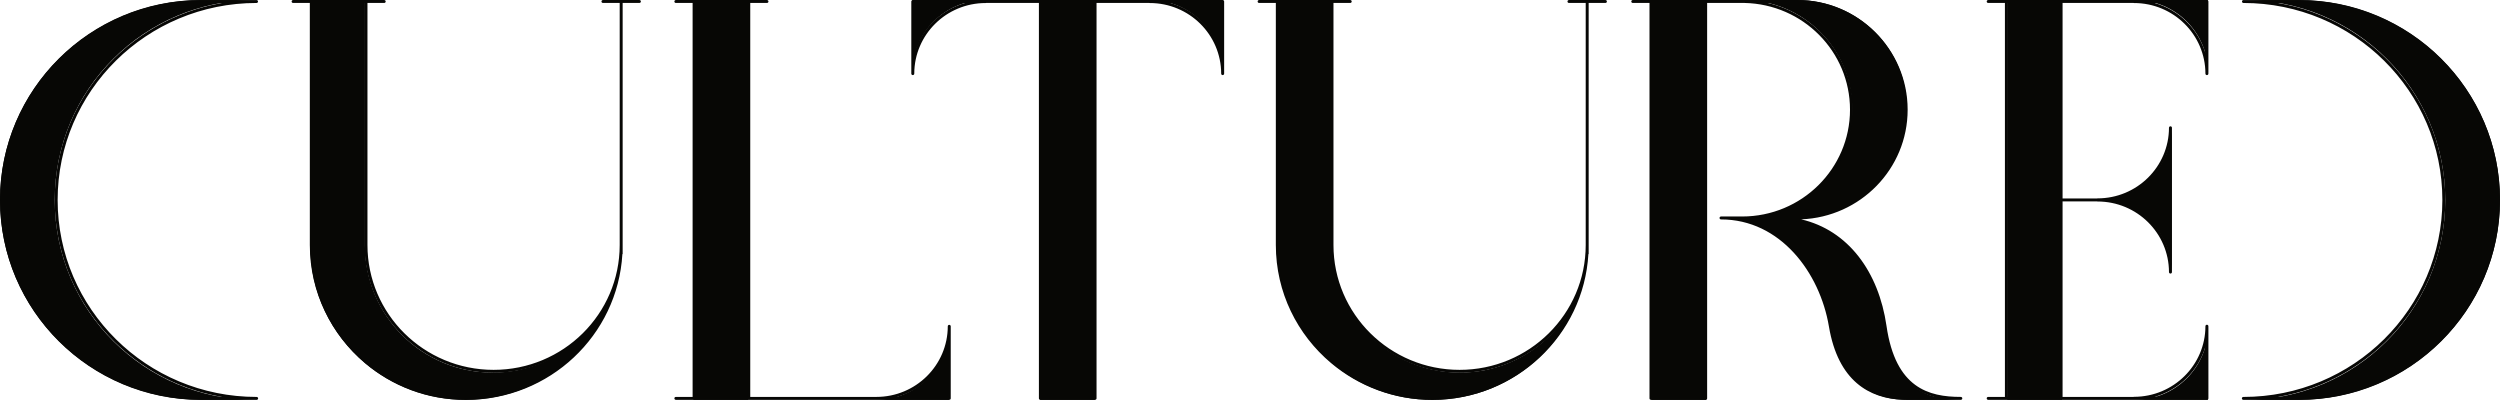
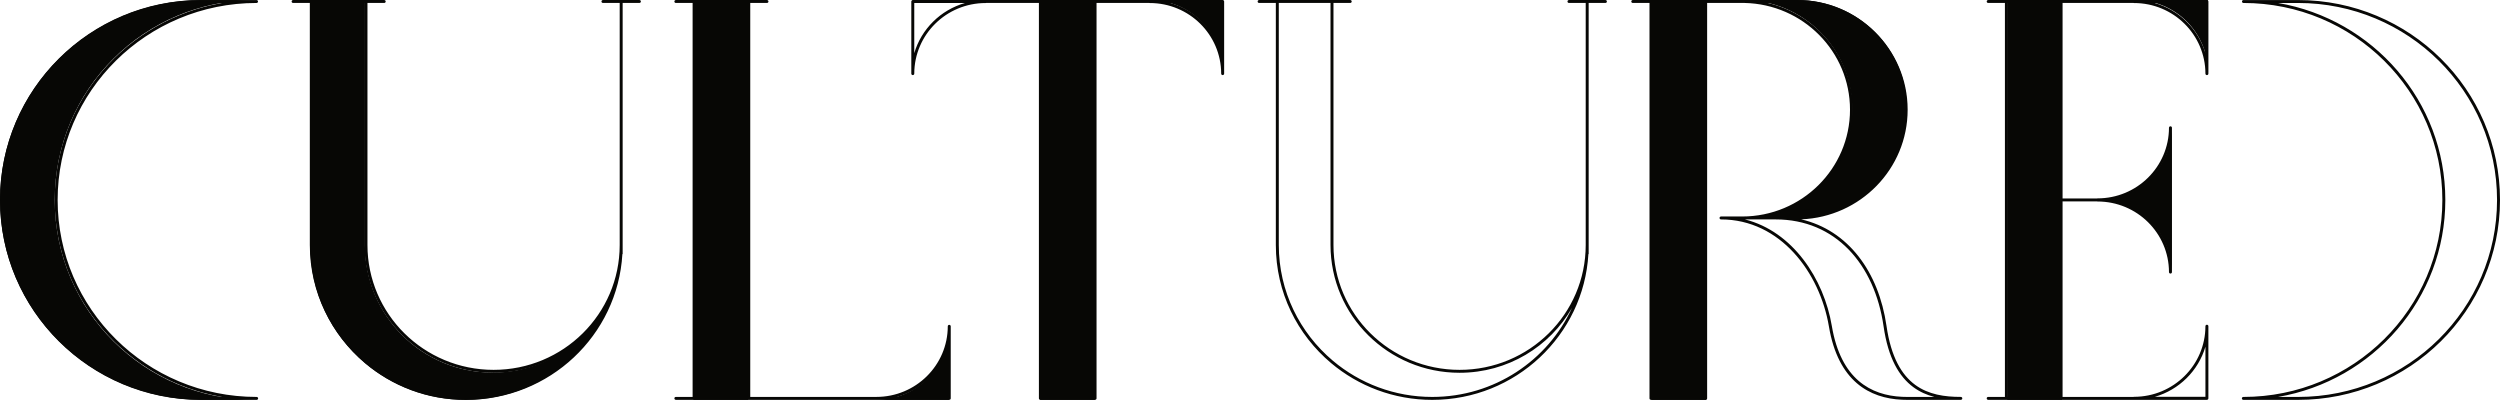
<svg xmlns="http://www.w3.org/2000/svg" width="744" height="119" viewBox="0 0 744 119" fill="none">
  <path d="M76.028 119C43.037 119 16.292 92.364 16.292 59.508C16.292 26.659 43.022 0.031 75.997 0.015H59.766C59.758 0.015 59.743 0.015 59.736 0.015C26.745 0.015 0 26.651 0 59.508C0 92.364 26.745 119 59.736 119H76.028Z" fill="#070705" />
-   <path d="M667.972 119C700.963 119 727.708 92.364 727.708 59.508C727.708 26.659 700.978 0.031 668.003 0.015H684.234C684.242 0.015 684.257 0.015 684.265 0.015C717.255 0.015 744 26.651 744 59.508C744 92.364 717.255 119 684.265 119H667.972Z" fill="#070705" />
  <path d="M184.64 73.016C184.64 93.928 167.62 110.879 146.622 110.879C125.625 110.879 108.604 93.928 108.604 73.016V0.008H92.312V73.024C92.312 87.067 98.642 99.63 108.604 108.063C116.659 114.879 127.081 119 138.476 119C163.972 118.992 184.64 98.409 184.64 73.016Z" fill="#070705" />
-   <path d="M472.466 73.016C472.466 93.928 455.446 110.879 434.448 110.879C413.451 110.879 396.431 93.928 396.431 73.016V0.008H380.138V73.024C380.138 87.067 386.468 99.63 396.431 108.063C404.485 114.879 414.907 119 426.302 119C451.798 118.992 472.466 98.409 472.466 73.016Z" fill="#070705" />
  <path d="M222.657 0.008H206.365V119H222.657V0.008Z" fill="#070705" />
  <path d="M260.667 118.992H282.393V97.386C282.378 109.322 272.661 118.992 260.667 118.992Z" fill="#070705" />
-   <path d="M293.252 0.031H271.526V21.637C271.549 9.7 281.266 0.031 293.252 0.031Z" fill="#070705" />
  <path d="M342.128 0.031H363.854V21.637C363.839 9.7 354.122 0.031 342.128 0.031Z" fill="#070705" />
  <path d="M325.836 0H309.544V118.992H325.836V0Z" fill="#070705" />
  <path d="M635.388 0.031H657.113V21.637C657.09 9.7 647.373 0.031 635.388 0.031Z" fill="#070705" />
-   <path d="M635.388 118.962H657.113V97.355C657.09 109.292 647.373 118.962 635.388 118.962Z" fill="#070705" />
  <path d="M624.529 59.469H646.255V37.863C646.232 49.8 636.514 59.469 624.529 59.469Z" fill="#070705" />
  <path d="M624.529 59.531H646.255V81.137C646.232 69.2 636.514 59.531 624.529 59.531Z" fill="#070705" />
  <path d="M613.662 0H597.37V118.992H613.662V0Z" fill="#070705" />
  <path d="M507.763 0H491.471V118.992H507.763V0Z" fill="#070705" />
  <path d="M534.922 0H518.63C536.623 0 551.214 14.532 551.214 32.452C551.214 50.372 536.623 64.903 518.63 64.903H534.922C552.915 64.903 567.506 50.372 567.506 32.452C567.506 14.532 552.915 0 534.922 0Z" fill="#070705" />
-   <path d="M561.215 97.355C558.502 78.428 546.624 64.903 528.63 64.903H512.338C530.332 64.903 542.21 81.129 544.923 97.355C547.635 113.581 556.801 118.534 566.288 118.962C566.694 118.977 567.093 118.992 567.499 118.992H583.791C574.143 118.992 563.935 116.291 561.215 97.355Z" fill="#070705" />
  <path fill-rule="evenodd" clip-rule="evenodd" d="M309.536 0.008C309.562 0.003 309.59 0 309.618 0H325.891C325.919 0 325.946 0.003 325.973 0.008H363.864C364.107 0.008 364.304 0.203 364.304 0.443C364.304 0.447 364.304 0.451 364.304 0.455C364.304 0.458 364.304 0.462 364.304 0.466V21.914C364.304 22.154 364.107 22.35 363.864 22.35C363.621 22.35 363.424 22.155 363.423 21.915C363.408 10.306 353.9 0.902 342.164 0.902C342.115 0.902 342.067 0.894 342.023 0.879H326.331V118.557C326.331 118.797 326.134 118.992 325.891 118.992H309.618C309.375 118.992 309.178 118.797 309.178 118.557V0.879H293.486C293.442 0.894 293.394 0.902 293.345 0.902C281.617 0.902 272.108 10.306 272.085 21.915C272.085 22.155 271.888 22.35 271.645 22.35C271.402 22.35 271.205 22.155 271.205 21.914V0.466C271.205 0.413 271.214 0.363 271.232 0.317C271.286 0.138 271.454 0.008 271.653 0.008H309.536ZM272.085 0.902V15.815C274.194 8.643 279.903 2.99 287.145 0.902H272.085ZM310.058 0.879V118.121H325.451V0.879H310.058ZM363.423 0.902H348.367C355.609 2.988 361.315 8.637 363.423 15.803V0.902ZM491.247 0.008C491.274 0.003 491.302 0 491.33 0H507.603C507.631 0 507.658 0.003 507.685 0.008H518.374C518.401 0.003 518.428 0 518.456 0H534.729C552.944 0 567.715 14.62 567.715 32.65C567.715 50.249 553.642 64.599 536.028 65.275C550.005 68.526 559.095 80.847 561.427 97.017C562.775 106.344 565.965 111.589 569.934 114.517C573.912 117.452 578.753 118.121 583.54 118.121C583.783 118.121 583.98 118.316 583.98 118.557C583.98 118.797 583.783 118.992 583.54 118.992H567.267C566.86 118.992 566.462 118.978 566.066 118.963L566.041 118.962L566.038 118.962C561.231 118.746 556.468 117.389 552.561 114.011C548.653 110.633 545.651 105.275 544.284 97.15C541.592 81.148 529.837 65.3 512.172 65.3C511.929 65.3 511.732 65.105 511.732 64.864C511.732 64.623 511.929 64.428 512.172 64.428H518.456C536.185 64.428 550.562 50.198 550.562 32.65C550.562 15.336 536.566 1.252 519.164 0.879H508.043V118.557C508.043 118.797 507.846 118.992 507.603 118.992H491.33C491.087 118.992 490.889 118.797 490.889 118.557V0.879H485.91C485.667 0.879 485.47 0.684 485.47 0.443C485.47 0.203 485.667 0.008 485.91 0.008H491.247ZM491.77 0.879V118.121H507.162V0.879H491.77ZM526.089 0.879C540.625 4.288 551.442 17.221 551.442 32.65C551.442 48.09 540.609 61.03 526.057 64.428H534.729C552.458 64.428 566.835 50.198 566.835 32.65C566.835 15.128 552.502 0.915 534.811 0.871C534.784 0.876 534.757 0.879 534.729 0.879H526.089ZM519.292 65.3H528.445C546.132 65.3 557.866 78.494 560.555 97.14C561.924 106.609 565.19 112.103 569.408 115.215C571.336 116.639 573.448 117.551 575.636 118.121H567.267C566.877 118.121 566.493 118.107 566.092 118.092L566.078 118.091C566.078 118.091 566.078 118.091 566.078 118.091C561.41 117.882 556.857 116.569 553.14 113.355C549.424 110.142 546.495 104.989 545.152 97.007C542.797 83.005 533.545 68.889 519.292 65.3ZM597.021 0.008C597.048 0.003 597.076 0 597.104 0H613.376C613.405 0 613.432 0.003 613.459 0.008H656.768C656.967 0.008 657.135 0.138 657.19 0.317C657.207 0.363 657.216 0.413 657.216 0.466V21.914C657.216 22.155 657.019 22.35 656.776 22.35C656.534 22.35 656.336 22.155 656.336 21.915C656.313 10.306 646.805 0.902 635.076 0.902C635.027 0.902 634.98 0.894 634.936 0.879H613.817V59.064H624.069C624.119 59.045 624.173 59.034 624.23 59.034C635.958 59.034 645.467 49.63 645.49 38.02C645.49 37.78 645.688 37.586 645.93 37.586C646.173 37.586 646.37 37.781 646.37 38.021V59.47C646.37 59.48 646.37 59.49 646.369 59.5C646.37 59.51 646.37 59.52 646.37 59.53V80.979C646.37 81.219 646.173 81.414 645.93 81.414C645.688 81.415 645.49 81.22 645.49 80.98C645.467 69.37 635.958 59.966 624.23 59.966C624.173 59.966 624.119 59.955 624.069 59.936H613.817V118.121H634.915C634.965 118.102 635.019 118.091 635.076 118.091C646.805 118.091 656.313 108.687 656.336 97.077C656.336 96.837 656.534 96.642 656.776 96.642C657.019 96.643 657.216 96.838 657.216 97.078V118.526C657.216 118.569 657.21 118.609 657.199 118.648C657.157 118.845 656.98 118.992 656.768 118.992H591.684C591.441 118.992 591.244 118.797 591.244 118.557C591.244 118.316 591.441 118.121 591.684 118.121H596.663V0.879H591.684C591.441 0.879 591.244 0.684 591.244 0.443C591.244 0.203 591.441 0.008 591.684 0.008H597.021ZM597.544 0.879V118.121H612.936V59.936H607.95C607.707 59.936 607.51 59.741 607.51 59.5C607.51 59.259 607.707 59.064 607.95 59.064H612.936V0.879H597.544ZM656.336 118.091V103.178C654.227 110.35 648.519 116.003 641.276 118.091H656.336ZM645.49 59.966H630.43C637.673 62.054 643.381 67.707 645.49 74.879V59.966ZM645.49 59.034V44.121C643.381 51.293 637.673 56.946 630.43 59.034H645.49ZM656.336 0.902H641.276C648.519 2.99 654.227 8.643 656.336 15.815V0.902ZM86.784 0.443C86.784 0.203 86.981 0.008 87.224 0.008H114.343C114.586 0.008 114.783 0.203 114.783 0.443C114.783 0.684 114.586 0.879 114.343 0.879H109.356V72.918C109.356 93.436 126.159 110.068 146.889 110.068C167.618 110.068 184.421 93.436 184.421 72.918V0.879H179.435C179.191 0.879 178.994 0.684 178.994 0.443C178.994 0.203 179.191 0.008 179.435 0.008H190.288C190.531 0.008 190.728 0.203 190.728 0.443C190.728 0.684 190.531 0.879 190.288 0.879H185.302V75.607H185.224C183.817 99.802 163.549 118.993 138.752 119C127.262 119 116.752 114.869 108.631 108.04C98.587 99.589 92.203 86.999 92.203 72.925V0.879H87.224C86.981 0.879 86.784 0.684 86.784 0.443ZM93.083 0.879V72.925C93.083 86.732 99.344 99.083 109.201 107.376C117.169 114.077 127.479 118.129 138.752 118.129C157.237 118.123 173.157 107.251 180.343 91.616C173.748 103.153 161.237 110.939 146.889 110.939C125.673 110.939 108.476 93.917 108.476 72.918V0.879H93.083ZM200.694 0.443C200.694 0.203 200.891 0.008 201.134 0.008H228.253C228.496 0.008 228.693 0.203 228.693 0.443C228.693 0.684 228.496 0.879 228.253 0.879H223.274V118.121H260.799C272.535 118.121 282.044 108.717 282.059 97.108C282.059 96.867 282.256 96.673 282.499 96.673C282.742 96.673 282.939 96.868 282.939 97.109V118.557C282.939 118.797 282.742 118.992 282.499 118.992H222.916C222.89 118.997 222.862 119 222.834 119H206.561C206.533 119 206.506 118.997 206.479 118.992H201.134C200.891 118.992 200.694 118.797 200.694 118.557C200.694 118.316 200.891 118.121 201.134 118.121H206.121V0.879H201.134C200.891 0.879 200.694 0.684 200.694 0.443ZM207.001 0.879V118.121H222.394V0.879H207.001ZM267.003 118.121H282.059V103.219C279.951 110.386 274.244 116.034 267.003 118.121ZM374.269 0.443C374.269 0.203 374.467 0.008 374.71 0.008H401.829C402.072 0.008 402.269 0.203 402.269 0.443C402.269 0.684 402.072 0.879 401.829 0.879H396.842V72.918C396.842 93.436 413.645 110.068 434.374 110.068C455.104 110.068 471.907 93.436 471.907 72.918V0.879H466.92C466.677 0.879 466.48 0.684 466.48 0.443C466.48 0.203 466.677 0.008 466.92 0.008H477.774C478.017 0.008 478.214 0.203 478.214 0.443C478.214 0.684 478.017 0.879 477.774 0.879H472.787V75.607H472.709C471.302 99.802 451.035 118.993 426.238 119C414.747 119 404.238 114.869 396.117 108.04C386.072 99.589 379.689 86.999 379.689 72.925V0.879H374.71C374.467 0.879 374.269 0.684 374.269 0.443ZM380.569 0.879V72.925C380.569 86.732 386.83 99.083 396.687 107.376C404.655 114.077 414.965 118.129 426.238 118.129C444.723 118.123 460.643 107.252 467.829 91.616C461.233 103.153 448.723 110.939 434.374 110.939C413.159 110.939 395.962 93.917 395.962 72.918V0.879H380.569ZM0 59.508C0 26.651 26.91 0.015 60.105 0.015L76.347 0.015C76.59 0.015 76.787 0.21 76.787 0.451C76.787 0.691 76.591 0.886 76.347 0.886C76.347 0.886 76.347 0.886 76.347 0.886C43.654 0.902 17.153 27.14 17.153 59.508C17.153 91.883 43.669 118.129 76.378 118.129C76.621 118.129 76.818 118.324 76.818 118.564C76.818 118.805 76.621 119 76.378 119H60.105C26.91 119 0 92.364 0 59.508ZM66.072 118.129C37.787 113.291 16.273 88.886 16.273 59.508C16.273 30.128 37.787 5.724 66.07 0.886H60.105C27.397 0.886 0.88 27.133 0.88 59.508C0.88 91.883 27.396 118.129 60.105 118.129H66.072ZM667.213 0.451C667.213 0.21 667.41 0.015 667.653 0.015H683.894C717.089 0.015 744 26.651 744 59.508C744 92.364 717.09 119 683.895 119H667.622C667.379 119 667.182 118.805 667.182 118.564C667.182 118.324 667.379 118.129 667.622 118.129C700.331 118.129 726.847 91.883 726.847 59.508C726.847 27.14 700.346 0.901 667.653 0.886C667.41 0.886 667.213 0.691 667.213 0.451ZM677.93 0.886C706.213 5.724 727.727 30.128 727.727 59.508C727.727 88.886 706.213 113.291 677.928 118.129H683.895C716.603 118.129 743.12 91.883 743.12 59.508C743.12 27.133 716.603 0.886 683.895 0.886H677.93Z" fill="#070705" />
</svg>